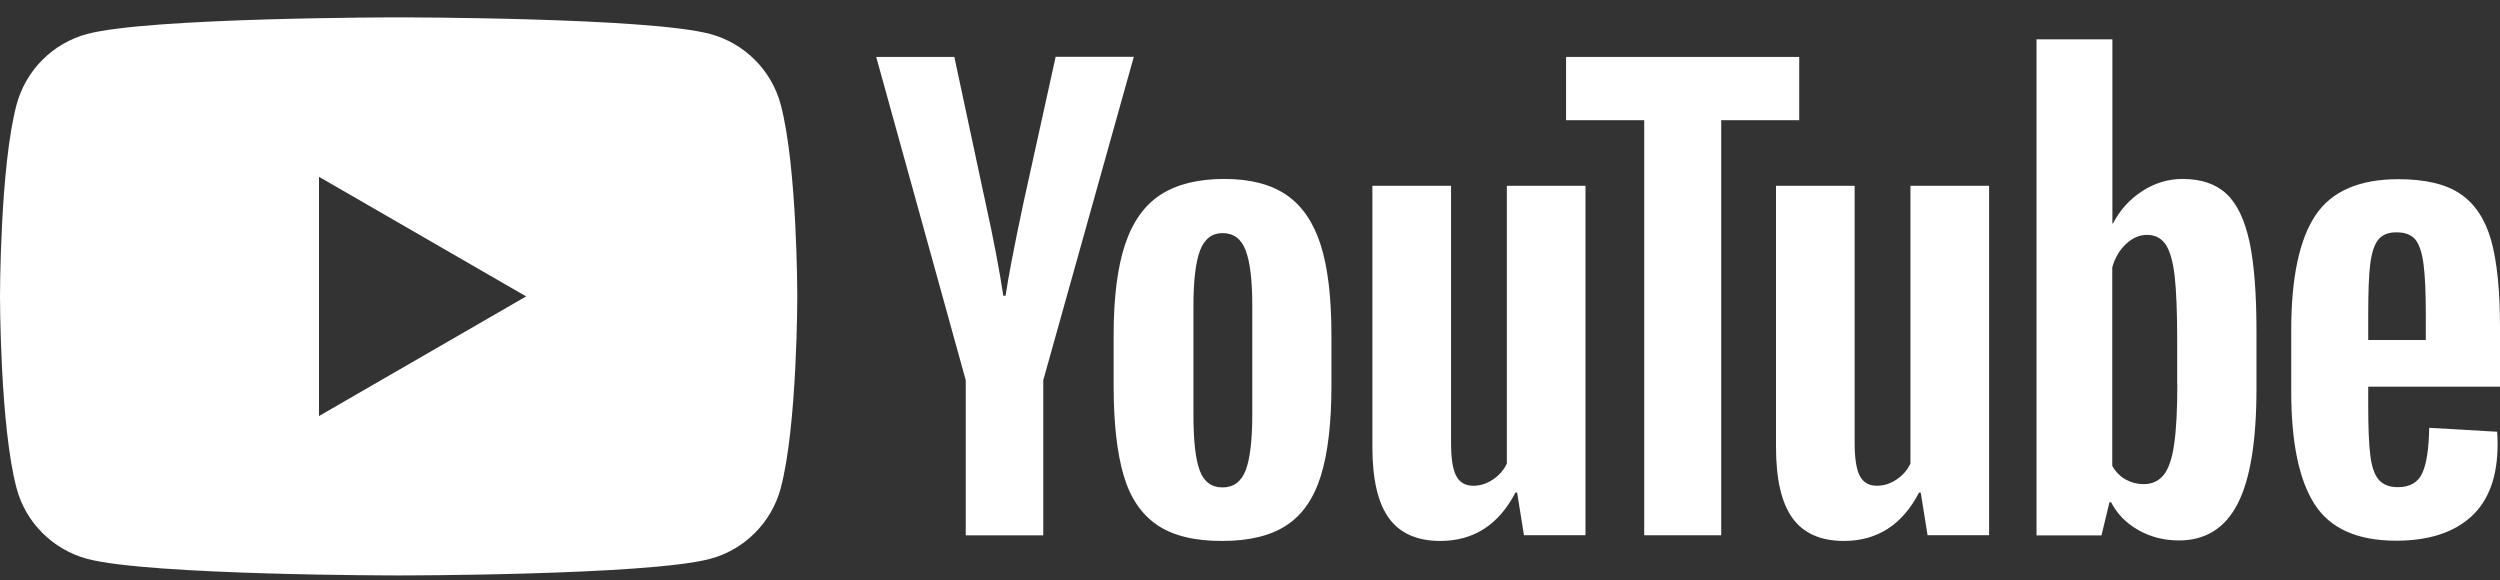
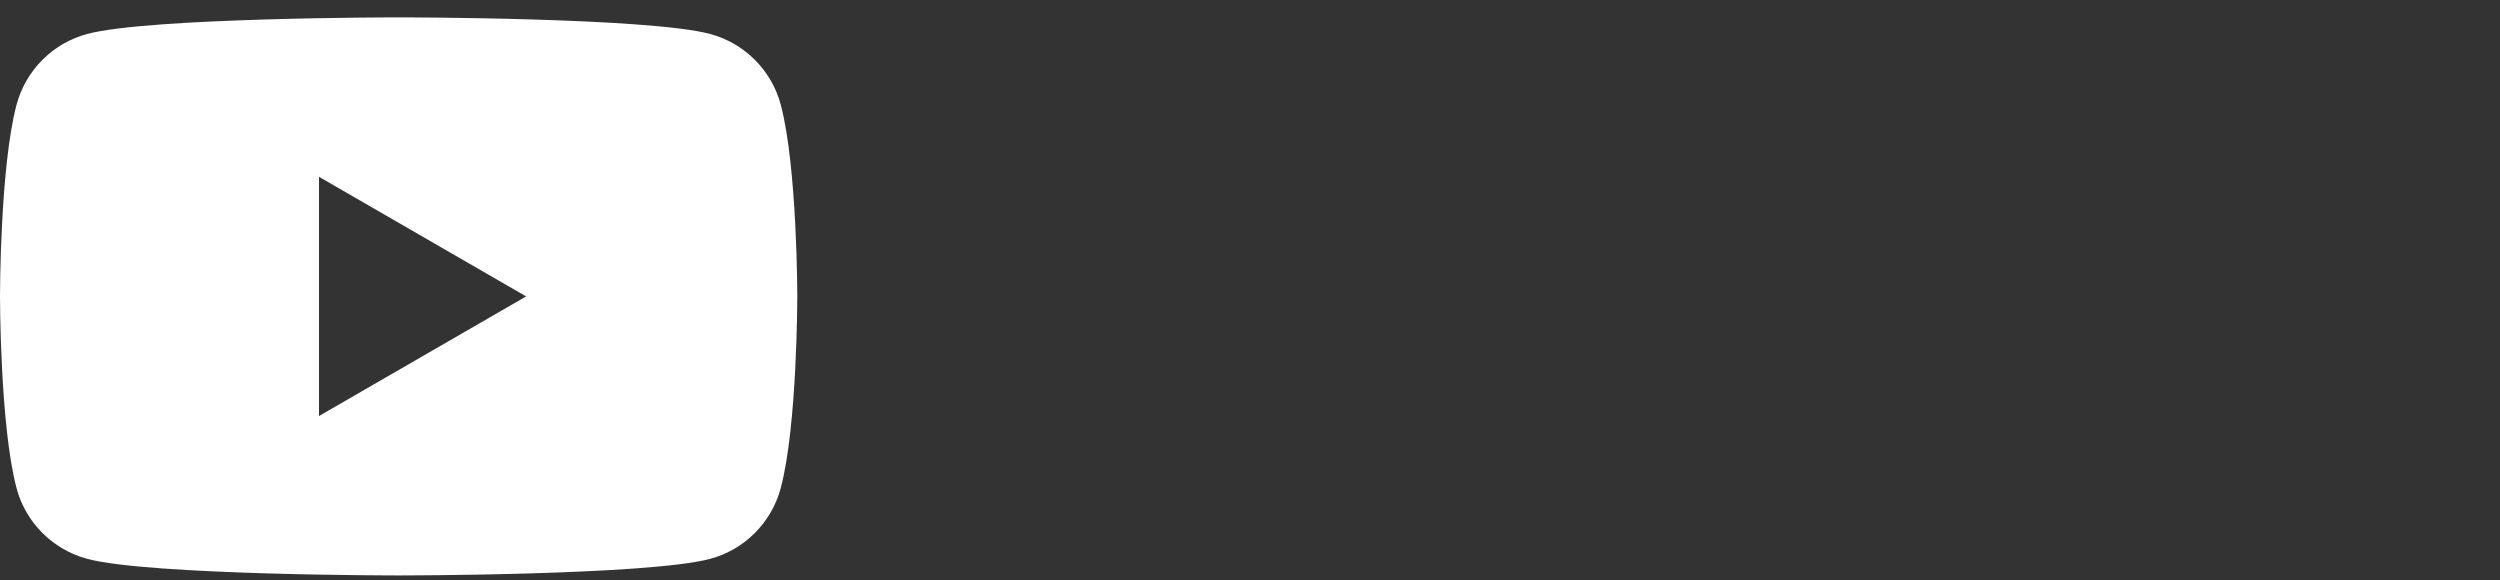
<svg xmlns="http://www.w3.org/2000/svg" width="112" height="26" viewBox="0 0 112 26" fill="none">
  <rect x="0" y="0" width="112" height="26" fill="#333333" stroke="none" />
  <path fill-rule="evenodd" clip-rule="evenodd" d="M31.816 1.522C33.355 1.937 34.566 3.147 34.975 4.682C35.719 7.466 35.719 13.279 35.719 13.279C35.719 13.279 35.719 19.092 34.975 21.877C34.56 23.416 33.35 24.627 31.816 25.036C29.031 25.78 17.86 25.78 17.86 25.78C17.86 25.78 6.694 25.78 3.904 25.036C2.364 24.621 1.153 23.411 0.744 21.877C-0 19.092 -0 13.279 -0 13.279C-0 13.279 -0 7.466 0.744 4.682C1.159 3.142 2.37 1.931 3.904 1.522C6.694 0.778 17.86 0.778 17.86 0.778C17.86 0.778 29.031 0.778 31.816 1.522ZM23.571 13.279L14.291 18.638V7.921L23.571 13.279Z" fill="#FFFFFF" />
-   <path fill-rule="evenodd" clip-rule="evenodd" d="M51.846 23.524C51.142 23.047 50.636 22.308 50.34 21.302C50.045 20.296 49.891 18.961 49.891 17.29V15.017C49.891 13.33 50.062 11.977 50.403 10.954C50.744 9.932 51.278 9.187 51.999 8.721C52.721 8.255 53.67 8.017 54.846 8.017C56.006 8.017 56.932 8.255 57.631 8.733C58.33 9.21 58.841 9.954 59.165 10.966C59.489 11.977 59.648 13.33 59.648 15.012V17.285C59.648 18.955 59.489 20.296 59.176 21.308C58.864 22.319 58.353 23.064 57.642 23.529C56.938 23.995 55.977 24.234 54.767 24.234C53.528 24.24 52.551 24.001 51.846 23.524ZM55.807 21.069C56 20.558 56.102 19.722 56.102 18.569V13.688C56.102 12.562 56.006 11.744 55.807 11.222C55.614 10.704 55.267 10.443 54.773 10.443C54.295 10.443 53.96 10.704 53.761 11.222C53.568 11.739 53.466 12.562 53.466 13.688V18.569C53.466 19.728 53.557 20.563 53.744 21.069C53.932 21.581 54.273 21.836 54.767 21.836C55.267 21.836 55.608 21.581 55.807 21.069ZM106.096 17.33V18.12C106.096 19.126 106.124 19.876 106.187 20.381C106.244 20.882 106.369 21.251 106.556 21.478C106.744 21.706 107.033 21.825 107.426 21.825C107.954 21.825 108.318 21.62 108.511 21.211C108.704 20.802 108.812 20.12 108.829 19.166L111.869 19.342C111.886 19.478 111.892 19.666 111.892 19.904C111.892 21.353 111.494 22.433 110.704 23.149C109.914 23.865 108.795 24.223 107.346 24.223C105.607 24.223 104.391 23.677 103.692 22.586C102.993 21.495 102.647 19.813 102.647 17.529V14.796C102.647 12.443 103.01 10.733 103.732 9.648C104.454 8.568 105.692 8.028 107.448 8.028C108.659 8.028 109.585 8.25 110.233 8.693C110.88 9.136 111.335 9.823 111.602 10.761C111.864 11.699 112 12.995 112 14.642V17.324H106.096V17.33ZM106.545 10.738C106.369 10.96 106.249 11.324 106.187 11.824C106.124 12.324 106.096 13.091 106.096 14.108V15.233H108.676V14.108C108.676 13.102 108.642 12.341 108.573 11.824C108.505 11.307 108.38 10.937 108.204 10.727C108.028 10.517 107.749 10.409 107.374 10.409C106.999 10.403 106.721 10.517 106.545 10.738ZM43.266 17.035L39.254 2.55H42.754L44.158 9.113C44.516 10.733 44.777 12.108 44.948 13.25H45.05C45.169 12.432 45.431 11.062 45.84 9.136L47.294 2.544H50.795L46.738 17.035V23.984H43.266V17.035ZM71.03 8.324V23.978H68.274L67.967 22.064H67.893C67.143 23.512 66.018 24.234 64.523 24.234C63.484 24.234 62.717 23.893 62.222 23.211C61.728 22.529 61.483 21.467 61.483 20.018V8.324H65.007V19.819C65.007 20.518 65.08 21.018 65.234 21.313C65.387 21.609 65.643 21.762 66.001 21.762C66.308 21.762 66.603 21.671 66.882 21.484C67.16 21.296 67.37 21.058 67.507 20.768V8.323L71.03 8.324ZM89.111 8.324V23.978H86.355L86.048 22.064H85.975C85.224 23.512 84.099 24.234 82.605 24.234C81.565 24.234 80.798 23.893 80.304 23.211C79.809 22.529 79.565 21.467 79.565 20.018V8.324H83.088V19.819C83.088 20.518 83.162 21.018 83.315 21.313C83.469 21.609 83.724 21.762 84.082 21.762C84.389 21.762 84.685 21.671 84.963 21.484C85.242 21.296 85.452 21.058 85.588 20.768V8.323L89.111 8.324Z" fill="#FFFFFF" />
-   <path fill-rule="evenodd" clip-rule="evenodd" d="M80.61 5.386H77.11V23.979H73.661V5.386H70.16V2.551H80.605V5.386H80.61ZM100.777 10.83C100.561 9.841 100.22 9.125 99.743 8.682C99.266 8.239 98.612 8.017 97.777 8.017C97.129 8.017 96.527 8.199 95.964 8.568C95.402 8.932 94.97 9.415 94.663 10.012H94.635V1.761H91.236V23.985H94.146L94.504 22.502H94.578C94.85 23.03 95.26 23.445 95.805 23.752C96.35 24.058 96.953 24.212 97.618 24.212C98.811 24.212 99.686 23.661 100.249 22.564C100.811 21.467 101.09 19.751 101.09 17.416V14.938C101.095 13.188 100.987 11.819 100.777 10.83V10.83ZM97.544 17.217C97.544 18.359 97.498 19.251 97.402 19.899C97.311 20.547 97.152 21.007 96.93 21.28C96.709 21.552 96.413 21.689 96.038 21.689C95.748 21.689 95.481 21.621 95.231 21.484C94.987 21.348 94.782 21.143 94.629 20.871V11.978C94.748 11.552 94.953 11.205 95.243 10.932C95.532 10.659 95.845 10.523 96.186 10.523C96.544 10.523 96.822 10.665 97.015 10.943C97.209 11.222 97.345 11.699 97.424 12.358C97.498 13.023 97.538 13.966 97.538 15.194V17.217H97.544Z" fill="#FFFFFF" />
</svg>